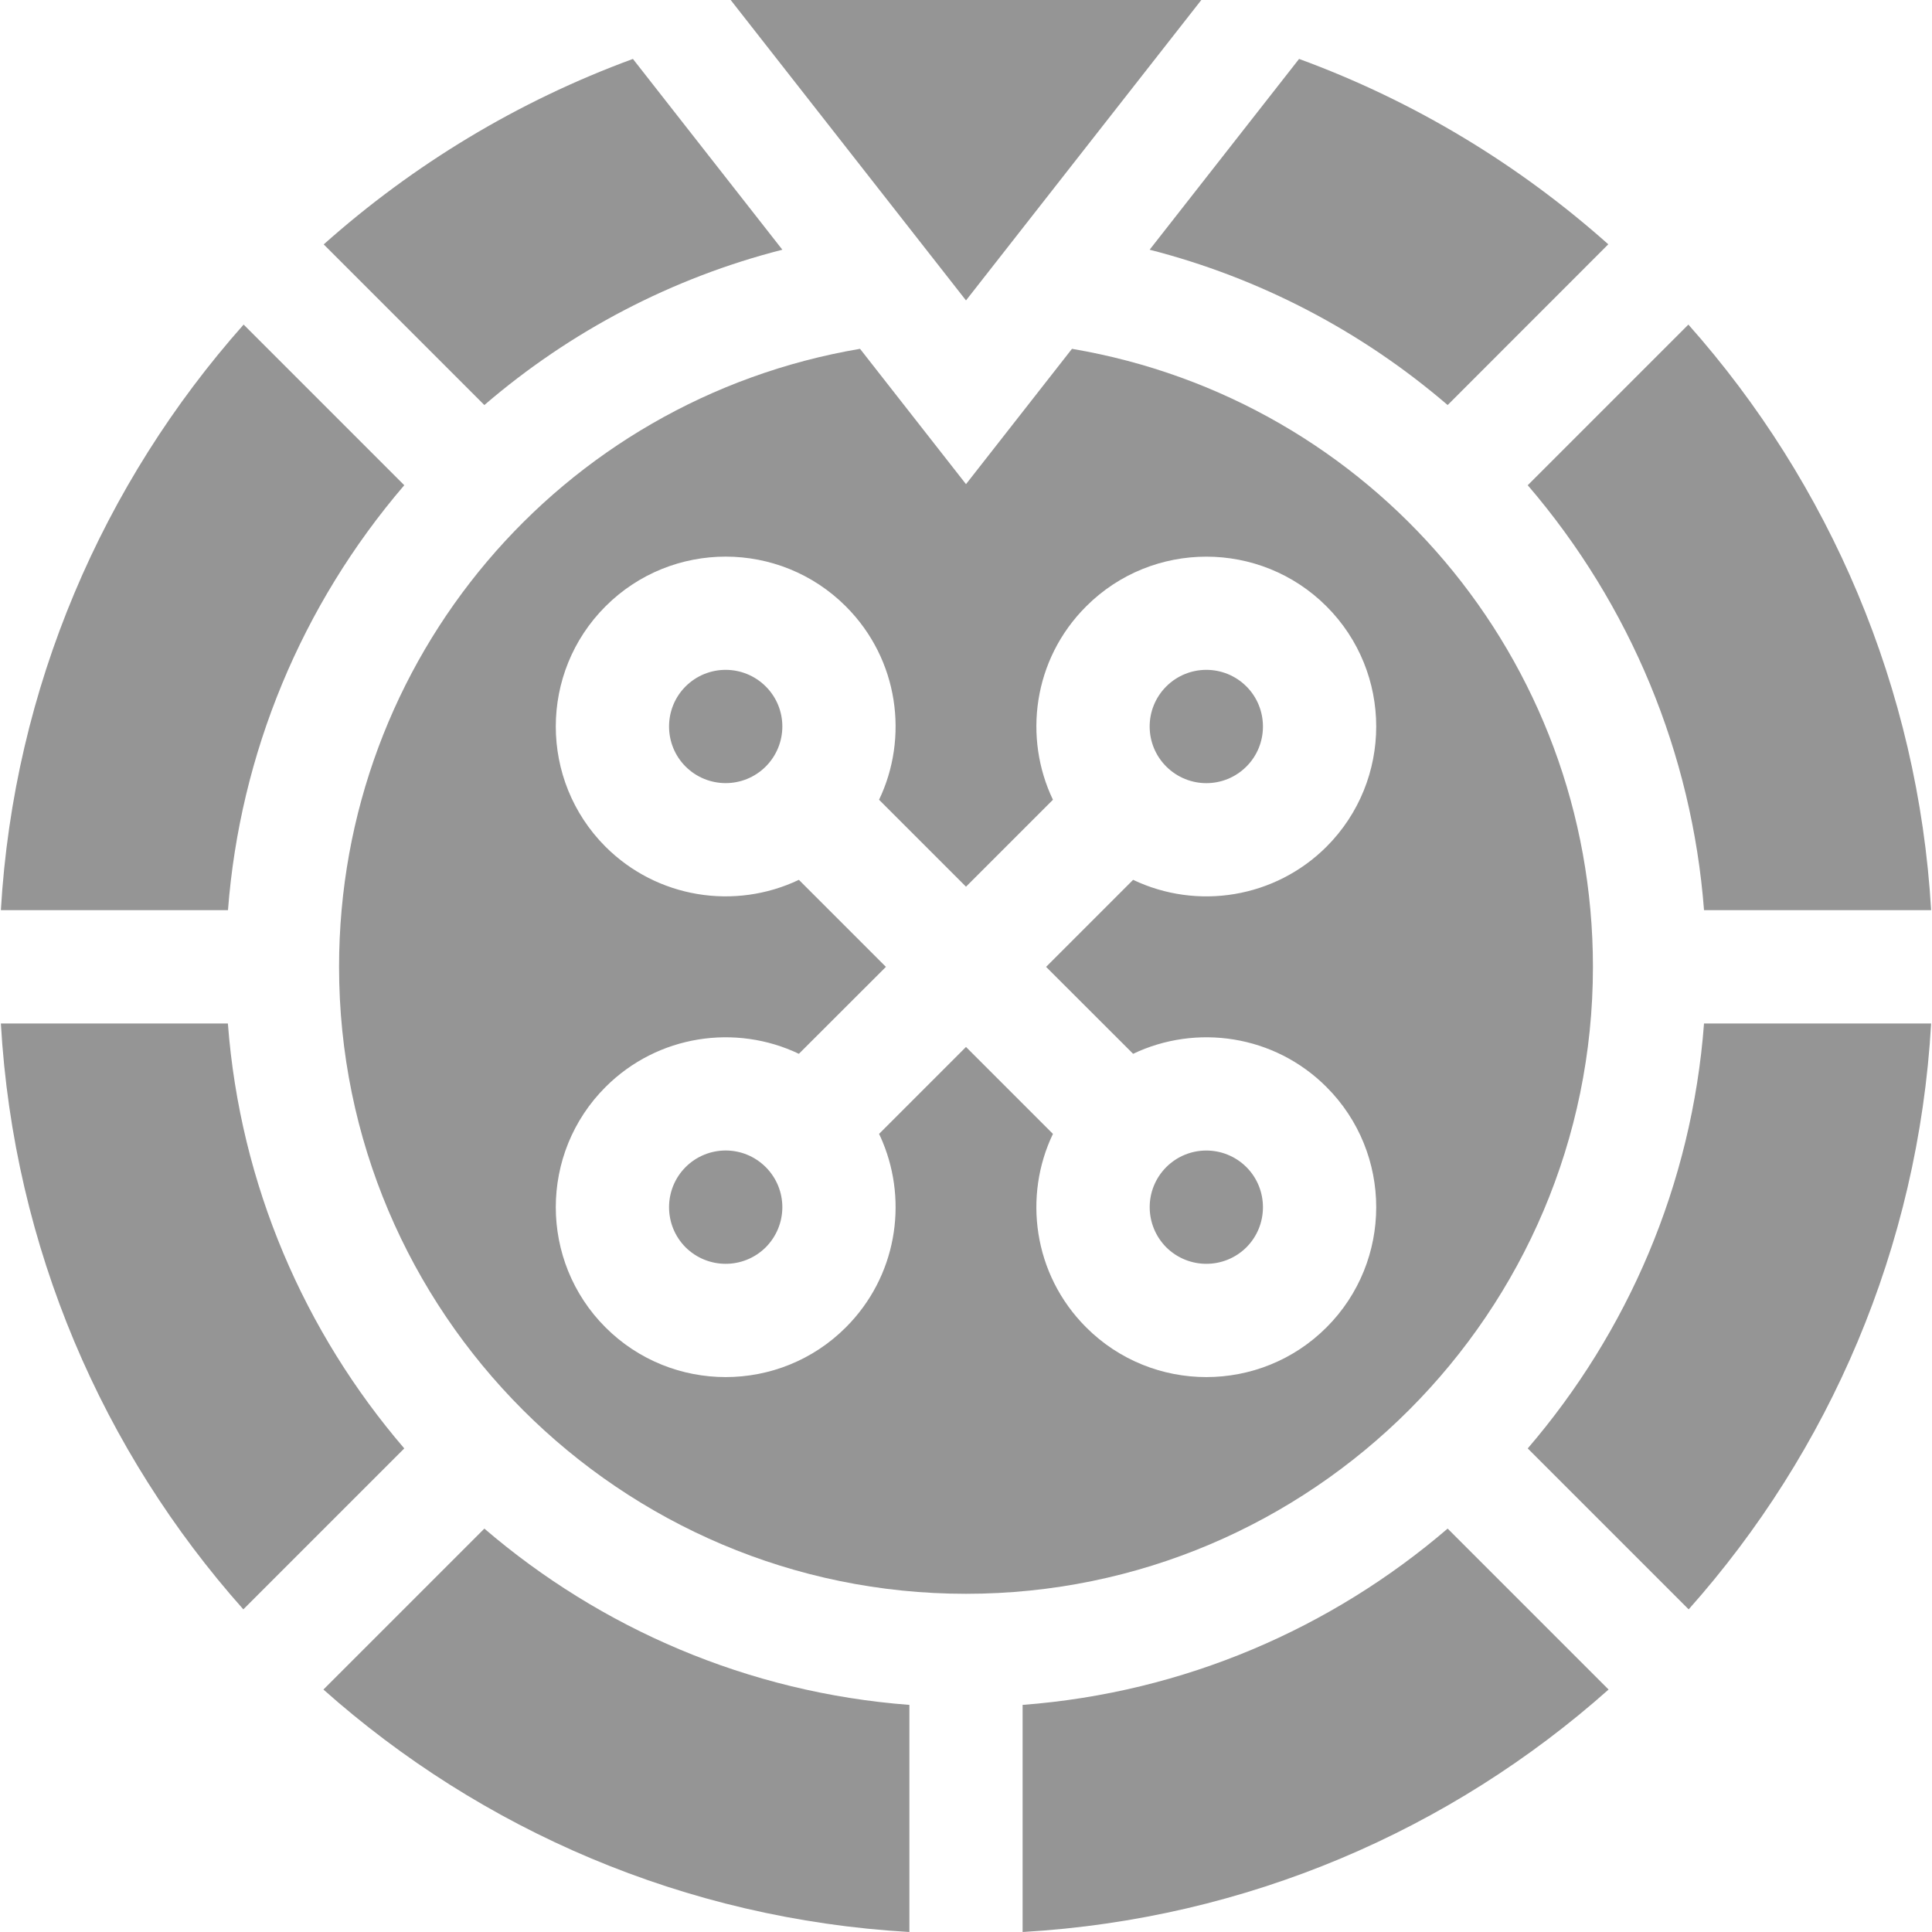
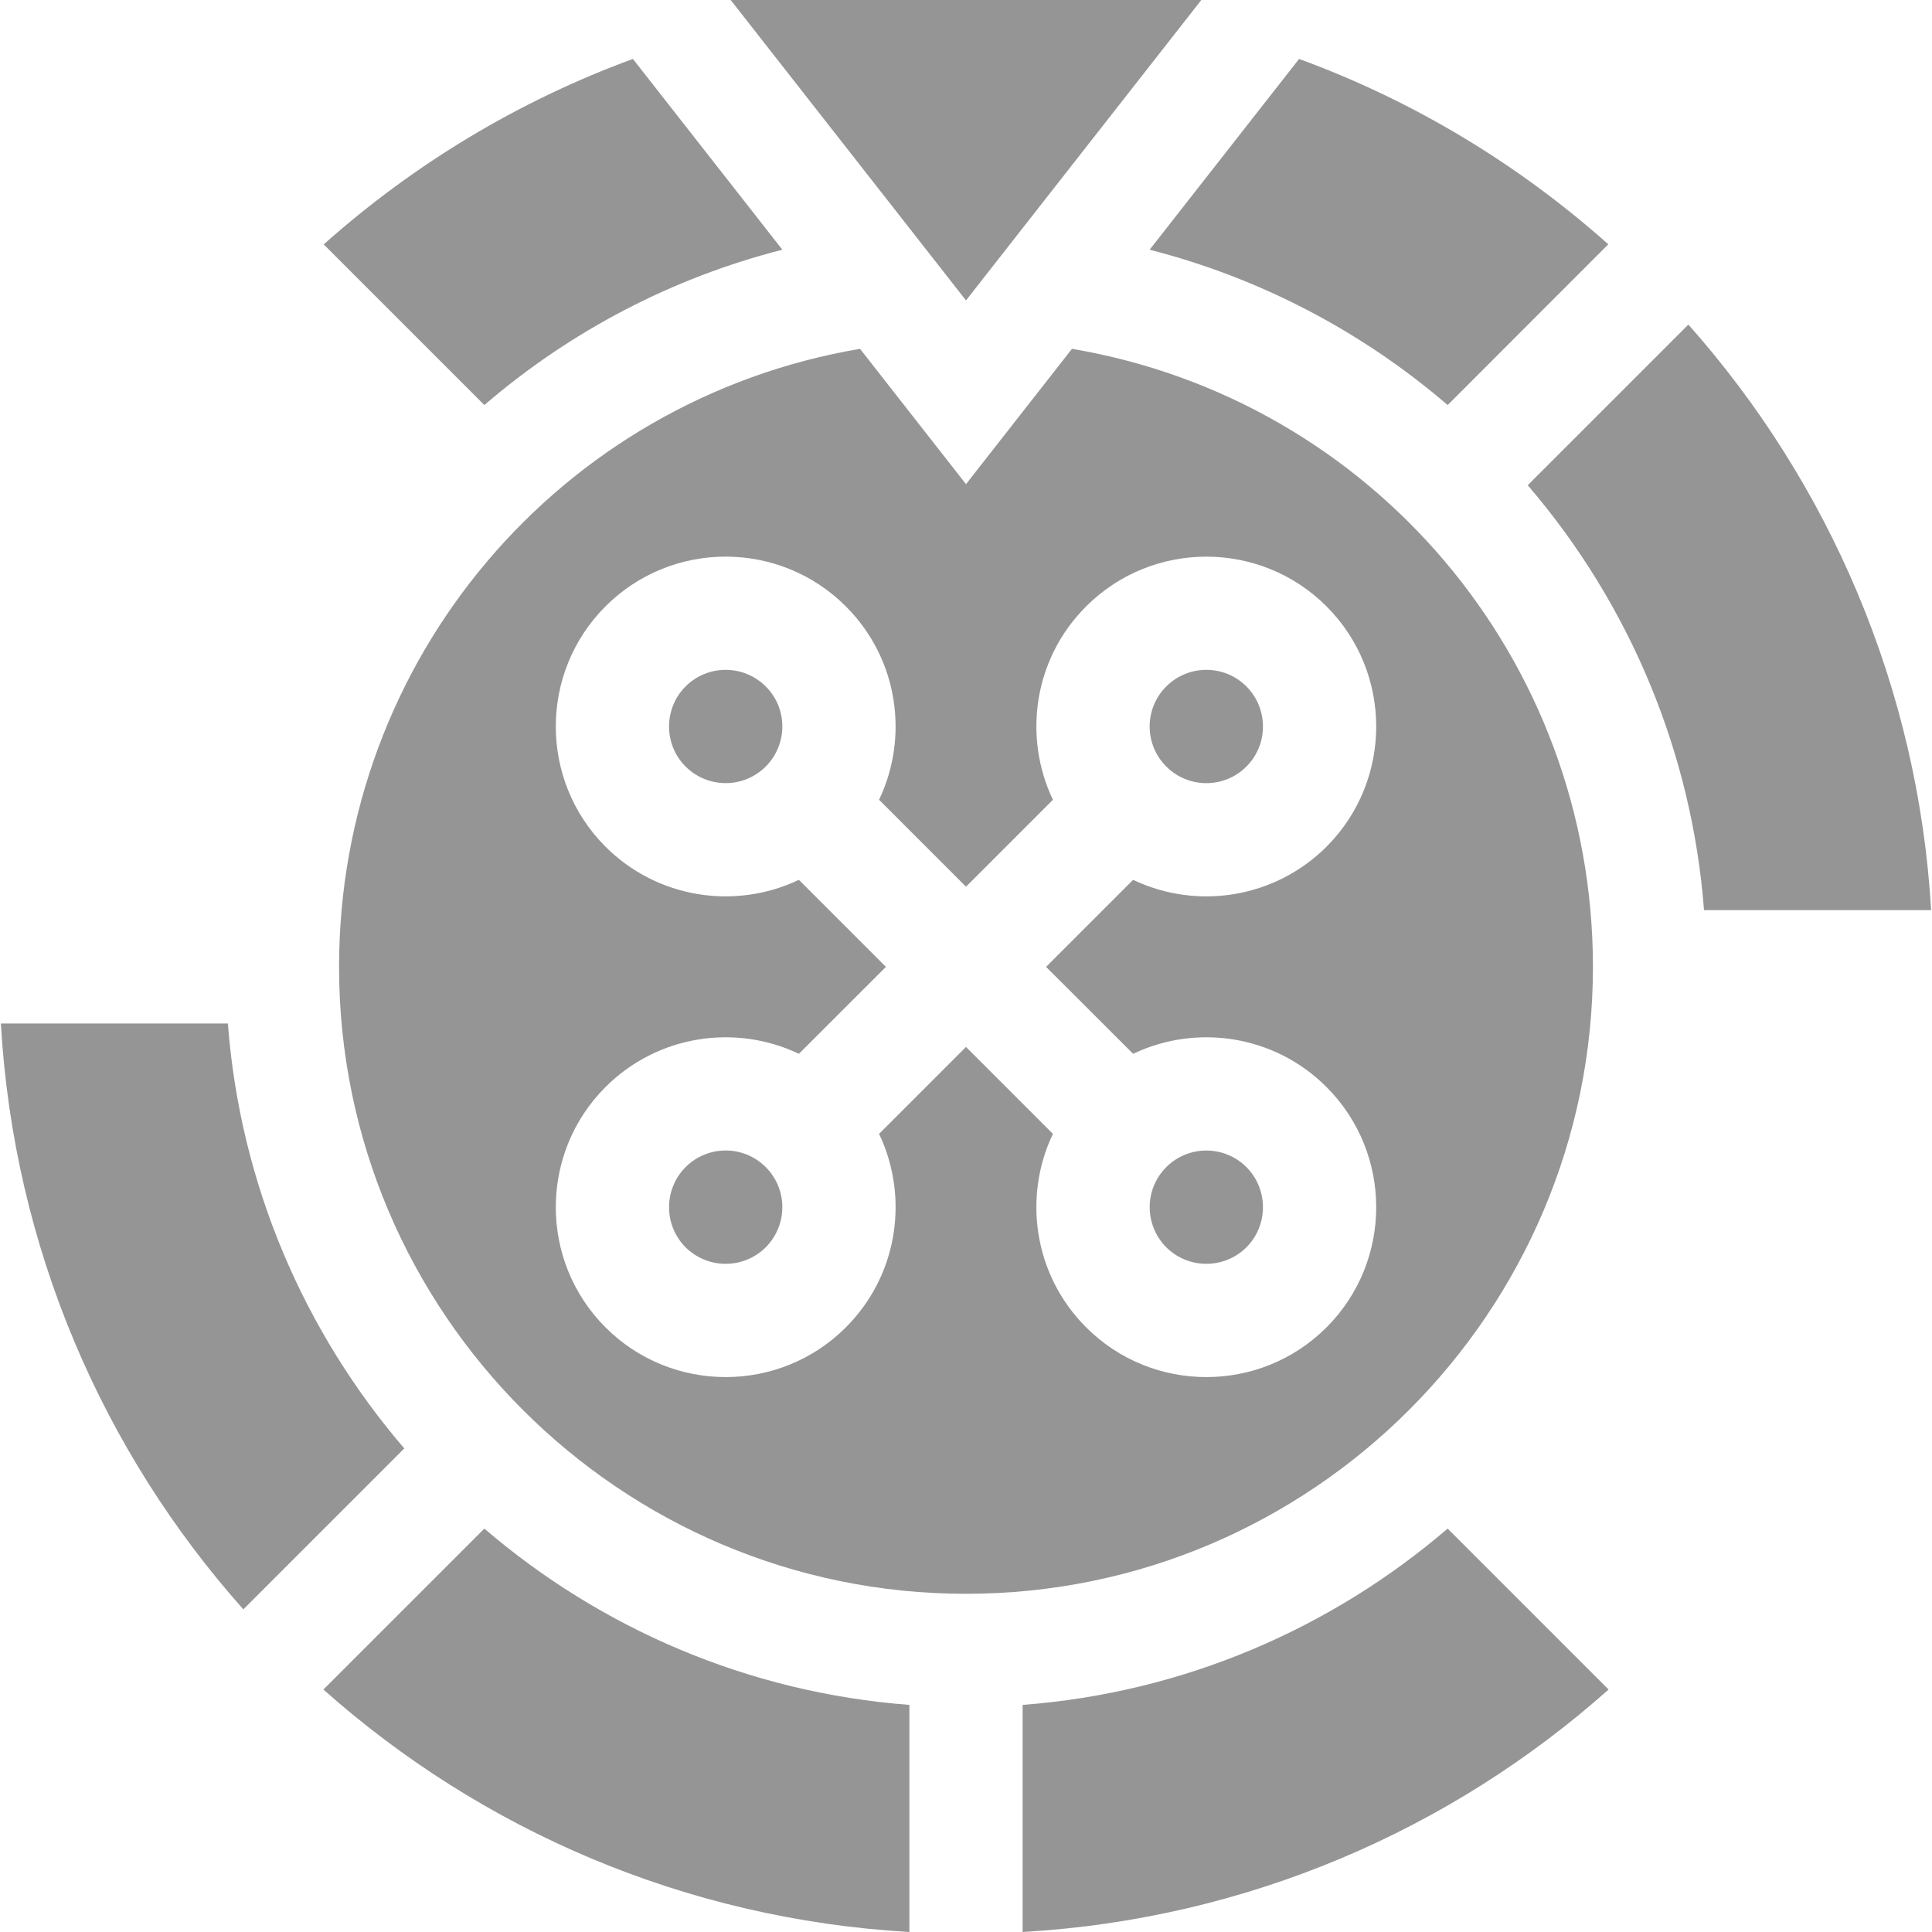
<svg xmlns="http://www.w3.org/2000/svg" width="20" height="20" viewBox="0 0 20 20" fill="#959595">
  <g id="Live" clip-path="url(#clip0_413_418)">
    <path id="Vector" d="M7.564 0L10 3.11L12.436 0H7.564Z" fill="#959595" />
    <path id="Vector_2" d="M5.014 4.193L3.351 2.53C4.277 1.705 5.358 1.048 6.552 0.61L8.099 2.585C6.962 2.875 5.907 3.425 5.014 4.193Z" fill="#959595" />
    <path id="Vector_3" d="M12.903 7.935C12.674 8.164 12.304 8.165 12.073 7.935C11.845 7.707 11.843 7.337 12.073 7.106C12.302 6.878 12.672 6.876 12.903 7.106C13.131 7.335 13.131 7.707 12.903 7.935Z" fill="#959595" />
    <path id="Vector_4" d="M7.927 12.082C7.693 11.849 7.323 11.856 7.097 12.082C6.869 12.311 6.869 12.683 7.097 12.912C7.326 13.139 7.696 13.141 7.927 12.912C8.155 12.682 8.157 12.313 7.927 12.082ZM12.903 12.082C12.674 11.854 12.304 11.852 12.073 12.082C11.841 12.316 11.848 12.685 12.073 12.912C12.302 13.139 12.672 13.141 12.903 12.912C13.131 12.683 13.131 12.311 12.903 12.082ZM12.903 12.082C12.674 11.854 12.304 11.852 12.073 12.082C11.841 12.316 11.848 12.685 12.073 12.912C12.302 13.139 12.672 13.141 12.903 12.912C13.131 12.683 13.131 12.311 12.903 12.082ZM7.927 12.082C7.693 11.849 7.323 11.856 7.097 12.082C6.869 12.311 6.869 12.683 7.097 12.912C7.326 13.139 7.696 13.141 7.927 12.912C8.155 12.682 8.157 12.313 7.927 12.082ZM7.927 12.082C7.693 11.849 7.323 11.856 7.097 12.082C6.869 12.311 6.869 12.683 7.097 12.912C7.326 13.139 7.696 13.141 7.927 12.912C8.155 12.682 8.157 12.313 7.927 12.082ZM7.927 7.106C7.698 6.878 7.328 6.876 7.097 7.106C6.869 7.334 6.869 7.707 7.097 7.935C7.326 8.163 7.696 8.165 7.927 7.935C8.155 7.706 8.157 7.336 7.927 7.106ZM12.903 12.082C12.674 11.854 12.304 11.852 12.073 12.082C11.841 12.316 11.848 12.685 12.073 12.912C12.302 13.139 12.672 13.141 12.903 12.912C13.131 12.683 13.131 12.311 12.903 12.082ZM12.903 12.082C12.674 11.854 12.304 11.852 12.073 12.082C11.841 12.316 11.848 12.685 12.073 12.912C12.302 13.139 12.672 13.141 12.903 12.912C13.131 12.683 13.131 12.311 12.903 12.082ZM7.927 7.935C8.155 7.706 8.157 7.336 7.927 7.106C7.698 6.878 7.328 6.876 7.097 7.106C6.869 7.334 6.869 7.707 7.097 7.935C7.326 8.163 7.696 8.165 7.927 7.935ZM7.097 12.082C6.869 12.311 6.869 12.683 7.097 12.912C7.326 13.139 7.696 13.141 7.927 12.912C8.155 12.682 8.157 12.313 7.927 12.082C7.693 11.849 7.323 11.856 7.097 12.082ZM11.097 3.611L10 5.012L8.903 3.611C5.801 4.137 3.51 6.82 3.51 10.009C3.51 13.587 6.421 16.499 10 16.499C13.578 16.499 16.49 13.587 16.49 10.009C16.49 6.82 14.199 4.137 11.097 3.611ZM11.73 10.909C12.384 10.597 13.192 10.712 13.732 11.253C14.418 11.939 14.418 13.055 13.732 13.741C13.046 14.427 11.93 14.427 11.244 13.741C10.692 13.189 10.593 12.377 10.9 11.738L10 10.838L9.1 11.738C9.114 11.766 9.126 11.794 9.138 11.823C9.398 12.452 9.281 13.216 8.756 13.741C8.07 14.427 6.954 14.427 6.268 13.741C5.582 13.055 5.582 11.939 6.268 11.253C6.809 10.712 7.617 10.597 8.27 10.909L9.171 10.009L8.27 9.108C7.606 9.424 6.802 9.298 6.268 8.765C5.582 8.078 5.582 6.963 6.268 6.277C6.956 5.589 8.071 5.592 8.756 6.277C9.308 6.829 9.406 7.641 9.1 8.279L10 9.179L10.9 8.279C10.594 7.641 10.691 6.829 11.244 6.277C11.93 5.591 13.046 5.591 13.732 6.277C14.418 6.963 14.418 8.078 13.732 8.765C13.199 9.297 12.395 9.425 11.73 9.108L10.829 10.009L11.73 10.909ZM12.903 12.912C13.131 12.683 13.131 12.311 12.903 12.082C12.674 11.854 12.304 11.852 12.073 12.082C11.841 12.316 11.848 12.685 12.073 12.912C12.302 13.139 12.672 13.141 12.903 12.912ZM7.097 7.106C6.869 7.334 6.869 7.707 7.097 7.935C7.326 8.163 7.696 8.165 7.927 7.935C8.155 7.706 8.157 7.336 7.927 7.106C7.698 6.878 7.328 6.876 7.097 7.106ZM7.097 12.082C6.869 12.311 6.869 12.683 7.097 12.912C7.326 13.139 7.696 13.141 7.927 12.912C8.155 12.682 8.157 12.313 7.927 12.082C7.693 11.849 7.323 11.856 7.097 12.082ZM7.927 12.082C7.693 11.849 7.323 11.856 7.097 12.082C6.869 12.311 6.869 12.683 7.097 12.912C7.326 13.139 7.696 13.141 7.927 12.912C8.155 12.682 8.157 12.313 7.927 12.082ZM7.927 7.106C7.698 6.878 7.328 6.876 7.097 7.106C6.869 7.334 6.869 7.707 7.097 7.935C7.326 8.163 7.696 8.165 7.927 7.935C8.155 7.706 8.157 7.336 7.927 7.106ZM12.903 12.082C12.674 11.854 12.304 11.852 12.073 12.082C11.841 12.316 11.848 12.685 12.073 12.912C12.302 13.139 12.672 13.141 12.903 12.912C13.131 12.683 13.131 12.311 12.903 12.082ZM12.903 12.082C12.674 11.854 12.304 11.852 12.073 12.082C11.841 12.316 11.848 12.685 12.073 12.912C12.302 13.139 12.672 13.141 12.903 12.912C13.131 12.683 13.131 12.311 12.903 12.082ZM7.927 7.106C7.698 6.878 7.328 6.876 7.097 7.106C6.869 7.334 6.869 7.707 7.097 7.935C7.326 8.163 7.696 8.165 7.927 7.935C8.155 7.706 8.157 7.336 7.927 7.106ZM7.927 12.082C7.693 11.849 7.323 11.856 7.097 12.082C6.869 12.311 6.869 12.683 7.097 12.912C7.326 13.139 7.696 13.141 7.927 12.912C8.155 12.682 8.157 12.313 7.927 12.082ZM7.927 12.082C7.693 11.849 7.323 11.856 7.097 12.082C6.869 12.311 6.869 12.683 7.097 12.912C7.326 13.139 7.696 13.141 7.927 12.912C8.155 12.682 8.157 12.313 7.927 12.082ZM7.927 12.082C7.693 11.849 7.323 11.856 7.097 12.082C6.869 12.311 6.869 12.683 7.097 12.912C7.326 13.139 7.696 13.141 7.927 12.912C8.155 12.682 8.157 12.313 7.927 12.082Z" fill="#959595" />
-     <path id="Vector_5" d="M2.36 9.422H0.009C0.143 7.117 1.065 5.001 2.522 3.36L4.185 5.023C3.12 6.265 2.484 7.803 2.36 9.422Z" fill="#959595" />
    <path id="Vector_6" d="M4.185 14.994L2.519 16.66C1.067 15.029 0.142 12.919 0.009 10.595H2.359C2.486 12.268 3.153 13.792 4.185 14.994Z" fill="#959595" />
    <path id="Vector_7" d="M5.014 15.824C6.216 16.855 7.741 17.522 9.414 17.649V20C7.089 19.866 4.98 18.941 3.348 17.49L5.014 15.824Z" fill="#959595" />
    <path id="Vector_8" d="M14.986 15.824L16.652 17.49C15.02 18.942 12.91 19.866 10.586 20V17.649C12.259 17.522 13.784 16.855 14.986 15.824Z" fill="#959595" />
-     <path id="Vector_9" d="M17.64 10.595H19.991C19.858 12.919 18.933 15.029 17.481 16.66L15.815 14.994C16.847 13.792 17.514 12.268 17.64 10.595Z" fill="#959595" />
    <path id="Vector_10" d="M16.649 2.529L14.986 4.193C14.093 3.426 13.038 2.876 11.901 2.585L13.448 0.61C14.644 1.048 15.725 1.706 16.649 2.529Z" fill="#959595" />
    <path id="Vector_11" d="M19.991 9.422H17.64C17.516 7.803 16.88 6.265 15.815 5.023L17.478 3.36C18.938 5.004 19.857 7.124 19.991 9.422Z" fill="#959595" />
  </g>
  <defs>
    <clipPath id="clip0_413_418">
      <rect width="20" height="20" fill="white" />
    </clipPath>
  </defs>
</svg>